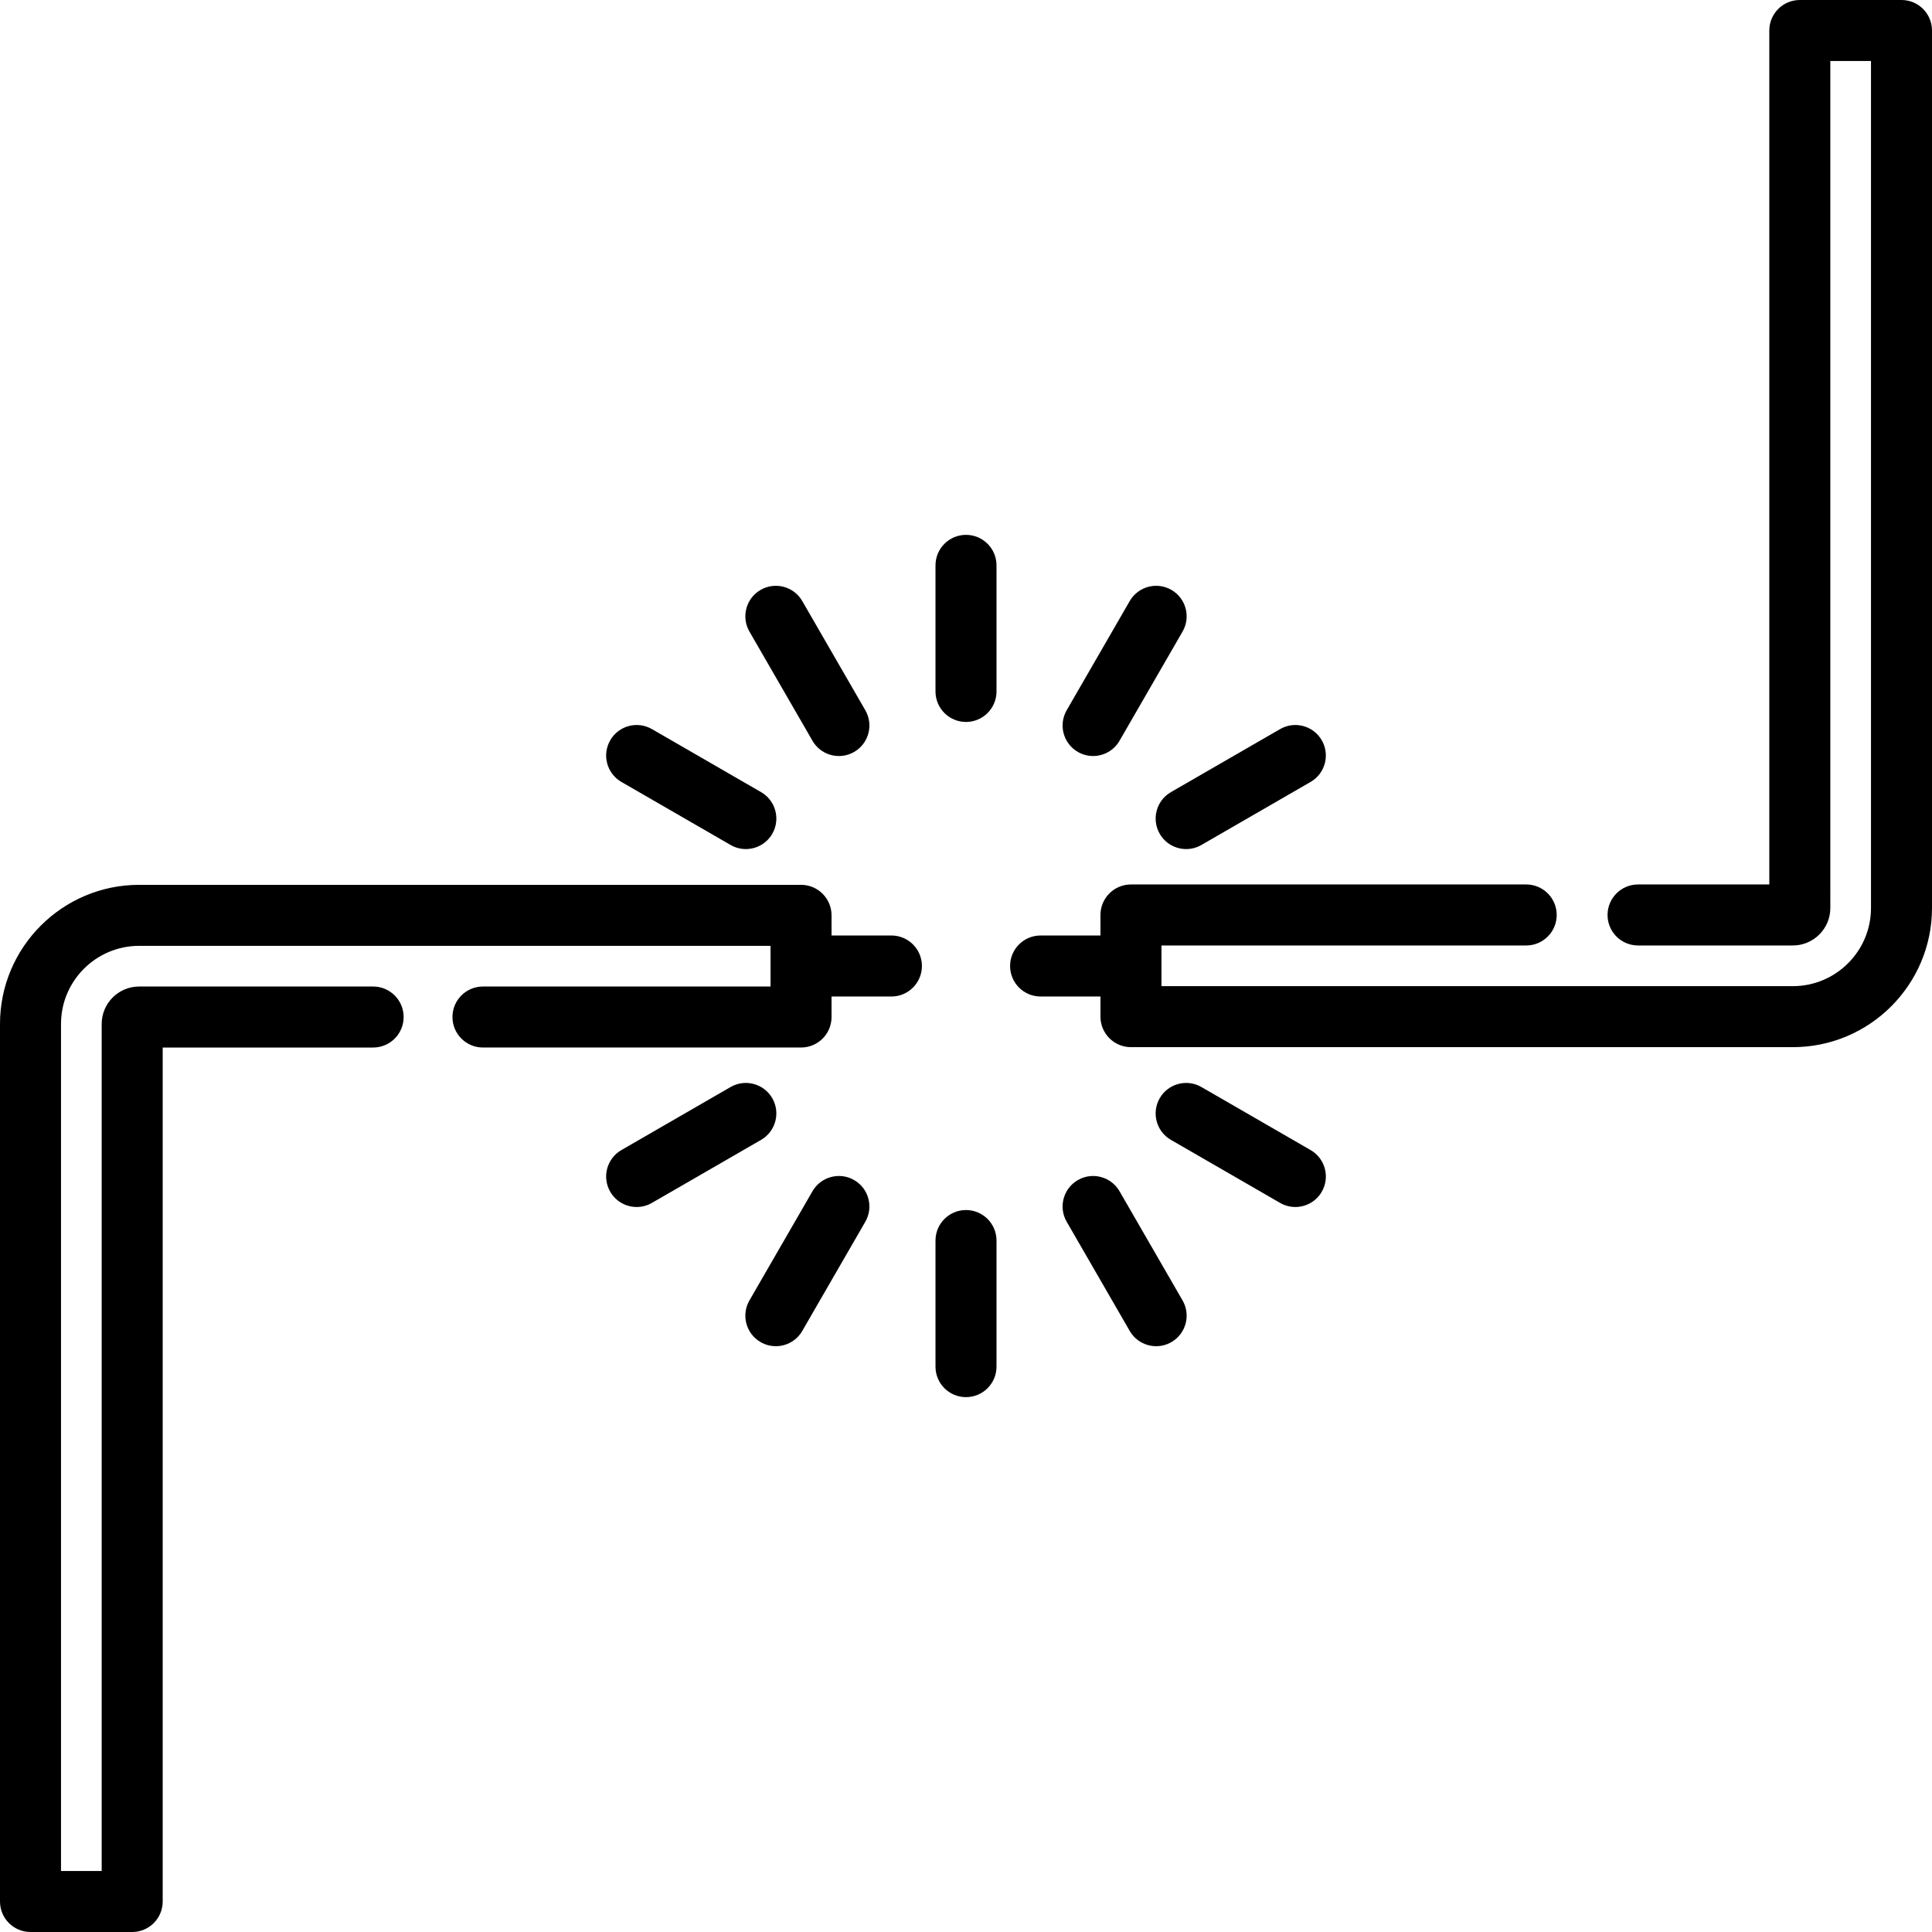
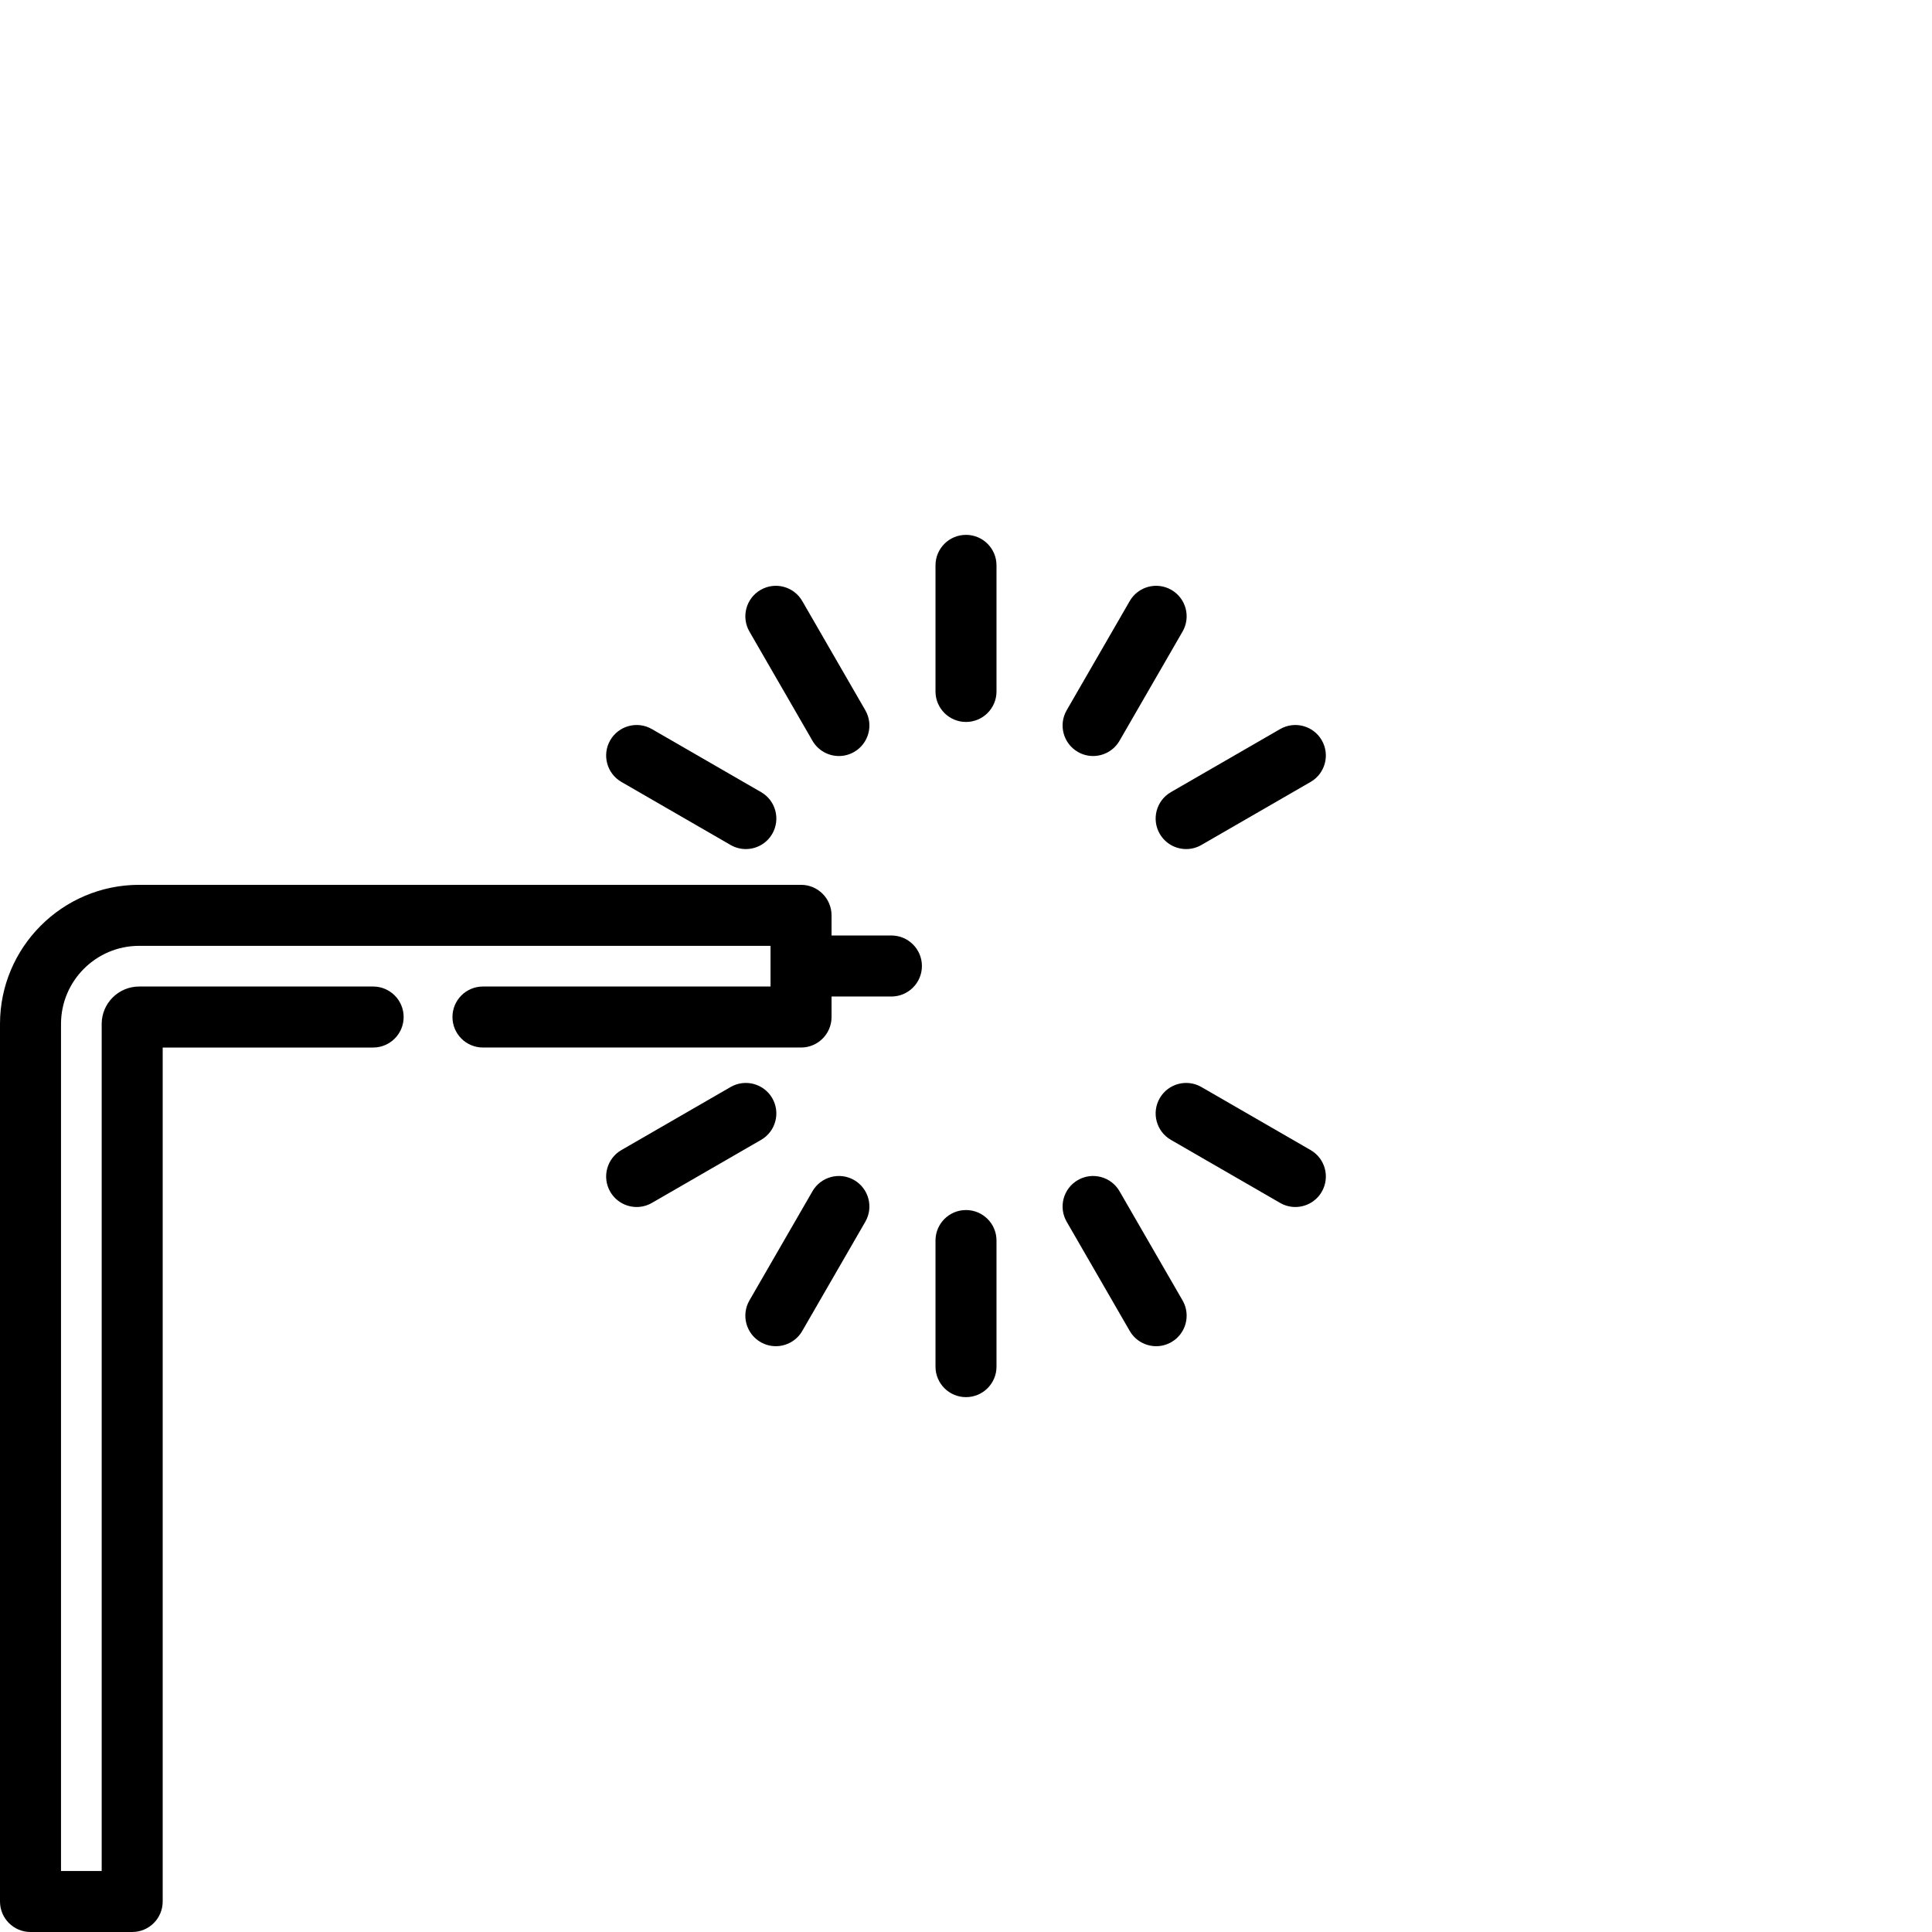
<svg xmlns="http://www.w3.org/2000/svg" version="1.1" id="Layer_1" x="0px" y="0px" viewBox="0 0 512 512" style="enable-background:new 0 0 512 512;" xml:space="preserve">
  <g>
    <g>
      <g>
-         <path d="M503.916,0h-26.947c-4.466,0-8.084,3.62-8.084,8.084v226.309h-34.785c-4.466,0-8.084,3.62-8.084,8.084     c0,4.465,3.618,8.084,8.084,8.084h41.027c5.474,0,9.926-4.453,9.926-9.925V16.168h10.779v224.468     c0,11.417-9.288,20.704-20.705,20.704H307.8v-10.779h96.659c4.466,0,8.084-3.62,8.084-8.084c0-4.465-3.619-8.084-8.084-8.084     H299.716c-4.466,0-8.084,3.62-8.084,8.084v5.438h-15.865c-4.466,0-8.084,3.62-8.084,8.084c0,4.465,3.618,8.084,8.084,8.084     h15.865v5.341c0,4.466,3.619,8.084,8.084,8.084h175.41c20.332,0,36.874-16.541,36.874-36.873V8.084C512,3.62,508.382,0,503.916,0     z" />
        <path d="M236.234,247.916h-15.866v-5.341c0-4.465-3.618-8.084-8.084-8.084H36.874C16.541,234.49,0,251.031,0,271.362v232.554     C0,508.382,3.619,512,8.084,512h26.947c4.466,0,8.084-3.618,8.084-8.084V277.606h55.77c4.466,0,8.084-3.619,8.084-8.084     c0-4.466-3.618-8.084-8.084-8.084H36.874c-5.474,0-9.926,4.452-9.926,9.924v224.469H16.168V271.362     c0-11.416,9.288-20.704,20.705-20.704H204.2v10.779H127.99c-4.466,0-8.084,3.619-8.084,8.084s3.619,8.084,8.084,8.084h84.294     c4.466,0,8.084-3.619,8.084-8.084v-5.437h15.866c4.466,0,8.084-3.62,8.084-8.084     C244.318,251.535,240.699,247.916,236.234,247.916z" />
        <path d="M204.658,291.032c-2.233-3.866-7.178-5.19-11.043-2.959l-28.937,16.707c-3.866,2.232-5.191,7.177-2.959,11.043     c1.498,2.593,4.215,4.043,7.008,4.043c1.371,0,2.763-0.349,4.035-1.084l28.937-16.707     C205.565,299.842,206.89,294.898,204.658,291.032z" />
        <path d="M307.342,220.968c1.498,2.593,4.215,4.043,7.008,4.043c1.371,0,2.763-0.35,4.035-1.084l28.937-16.707     c3.866-2.232,5.191-7.177,2.959-11.043c-2.233-3.867-7.178-5.19-11.043-2.959l-28.937,16.707     C306.435,212.158,305.11,217.102,307.342,220.968z" />
        <path d="M226.358,312.732c-3.865-2.231-8.812-0.908-11.043,2.959l-16.707,28.937c-2.232,3.866-0.908,8.811,2.959,11.043     c1.273,0.735,2.663,1.084,4.035,1.084c2.794,0,5.511-1.45,7.008-4.043l16.707-28.937     C231.549,319.908,230.224,314.964,226.358,312.732z" />
        <path d="M285.642,199.268c1.274,0.735,2.664,1.084,4.035,1.084c2.794,0,5.511-1.451,7.008-4.044l16.707-28.938     c2.232-3.866,0.908-8.811-2.959-11.043c-3.869-2.233-8.812-0.908-11.043,2.959l-16.707,28.938     C280.451,192.092,281.776,197.036,285.642,199.268z" />
        <path d="M256,320.674c-4.466,0-8.084,3.618-8.084,8.084v33.415c0,4.466,3.619,8.084,8.084,8.084c4.466,0,8.084-3.618,8.084-8.084     v-33.415C264.084,324.292,260.466,320.674,256,320.674z" />
        <path d="M256,141.743c-4.466,0-8.084,3.62-8.084,8.084v33.415c0,4.465,3.619,8.084,8.084,8.084c4.466,0,8.084-3.62,8.084-8.084     v-33.415C264.084,145.362,260.466,141.743,256,141.743z" />
        <path d="M296.685,315.691c-2.232-3.866-7.178-5.19-11.043-2.959c-3.866,2.232-5.191,7.177-2.959,11.043l16.707,28.937     c1.498,2.593,4.215,4.043,7.008,4.043c1.371,0,2.763-0.349,4.035-1.084c3.866-2.232,5.191-7.177,2.959-11.043L296.685,315.691z" />
        <path d="M215.315,196.31c1.497,2.593,4.215,4.043,7.008,4.043c1.371,0,2.763-0.349,4.035-1.084     c3.866-2.232,5.191-7.177,2.959-11.043l-16.707-28.939c-2.231-3.867-7.179-5.192-11.043-2.959     c-3.866,2.232-5.191,7.177-2.959,11.043L215.315,196.31z" />
        <path d="M347.325,304.78l-28.939-16.707c-3.869-2.231-8.812-0.908-11.043,2.959c-2.232,3.866-0.908,8.811,2.959,11.043     l28.939,16.707c1.274,0.735,2.664,1.084,4.035,1.084c2.794,0,5.511-1.45,7.008-4.043     C352.516,311.957,351.191,307.012,347.325,304.78z" />
        <path d="M164.678,207.219l28.937,16.708c1.273,0.735,2.663,1.084,4.035,1.084c2.794,0,5.51-1.45,7.008-4.043     c2.232-3.866,0.908-8.811-2.959-11.043l-28.937-16.707c-3.865-2.232-8.81-0.909-11.043,2.959     C159.486,200.042,160.811,204.986,164.678,207.219z" />
      </g>
    </g>
  </g>
  <g>
</g>
  <g>
</g>
  <g>
</g>
  <g>
</g>
  <g>
</g>
  <g>
</g>
  <g>
</g>
  <g>
</g>
  <g>
</g>
  <g>
</g>
  <g>
</g>
  <g>
</g>
  <g>
</g>
  <g>
</g>
  <g>
</g>
</svg>